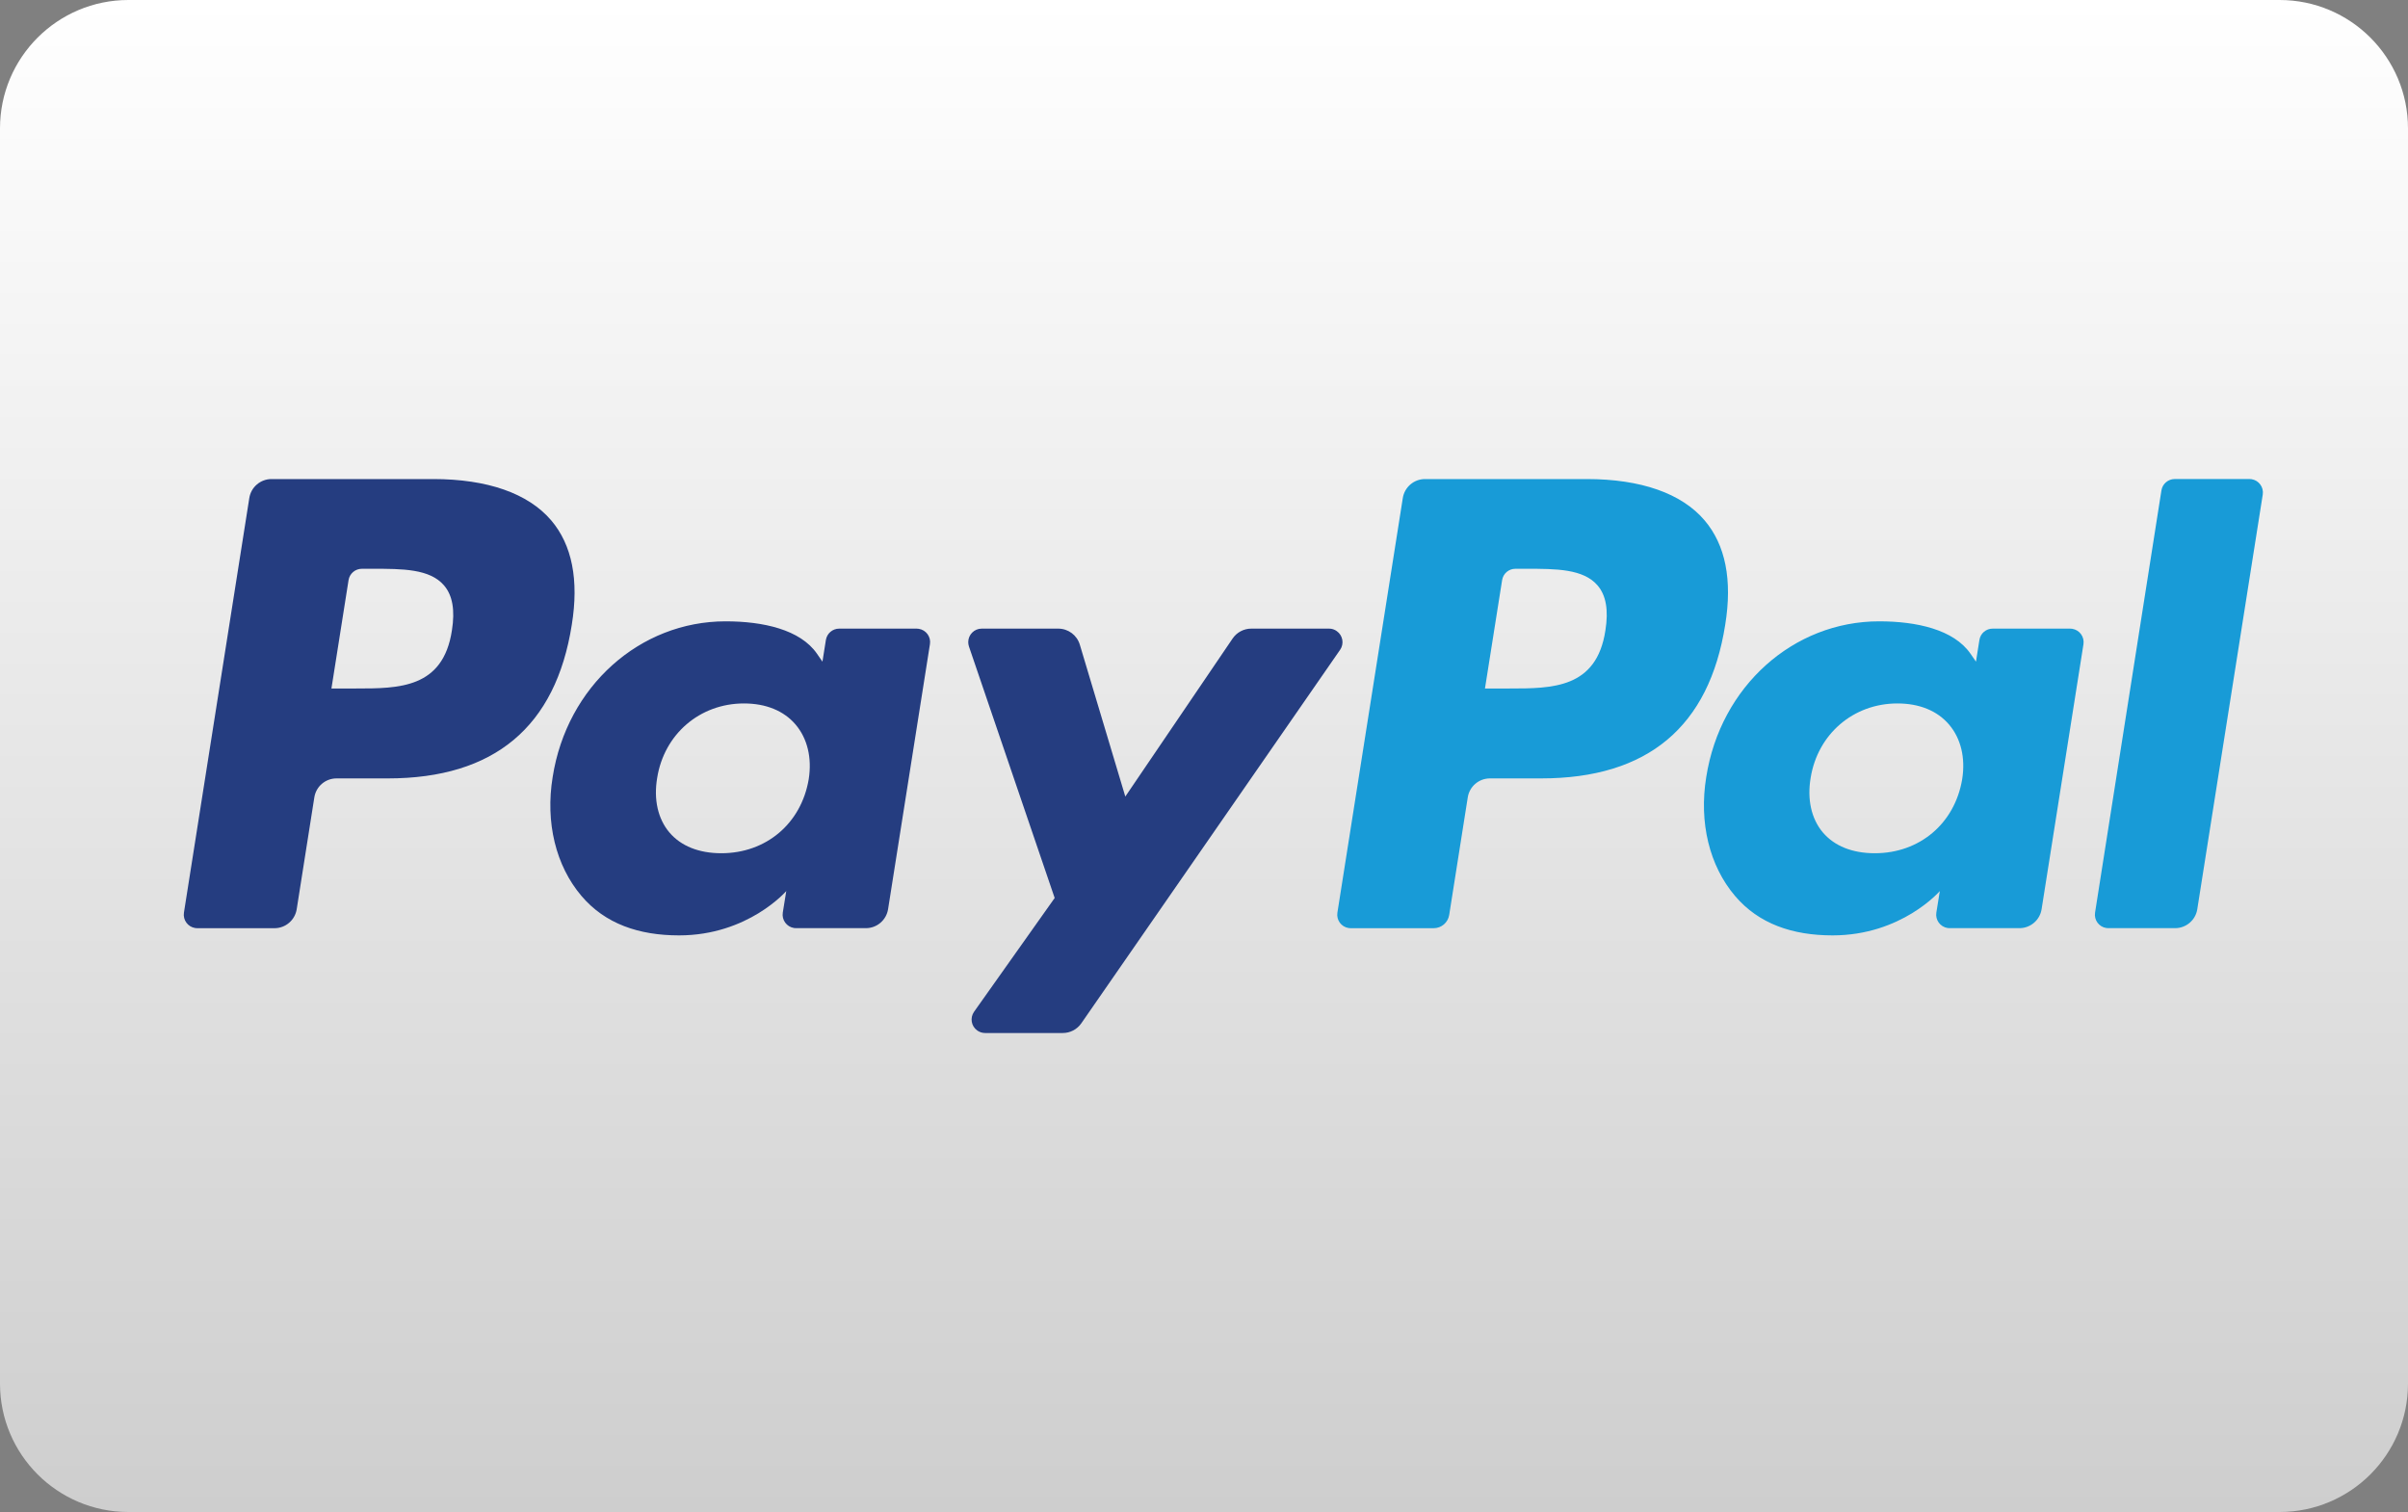
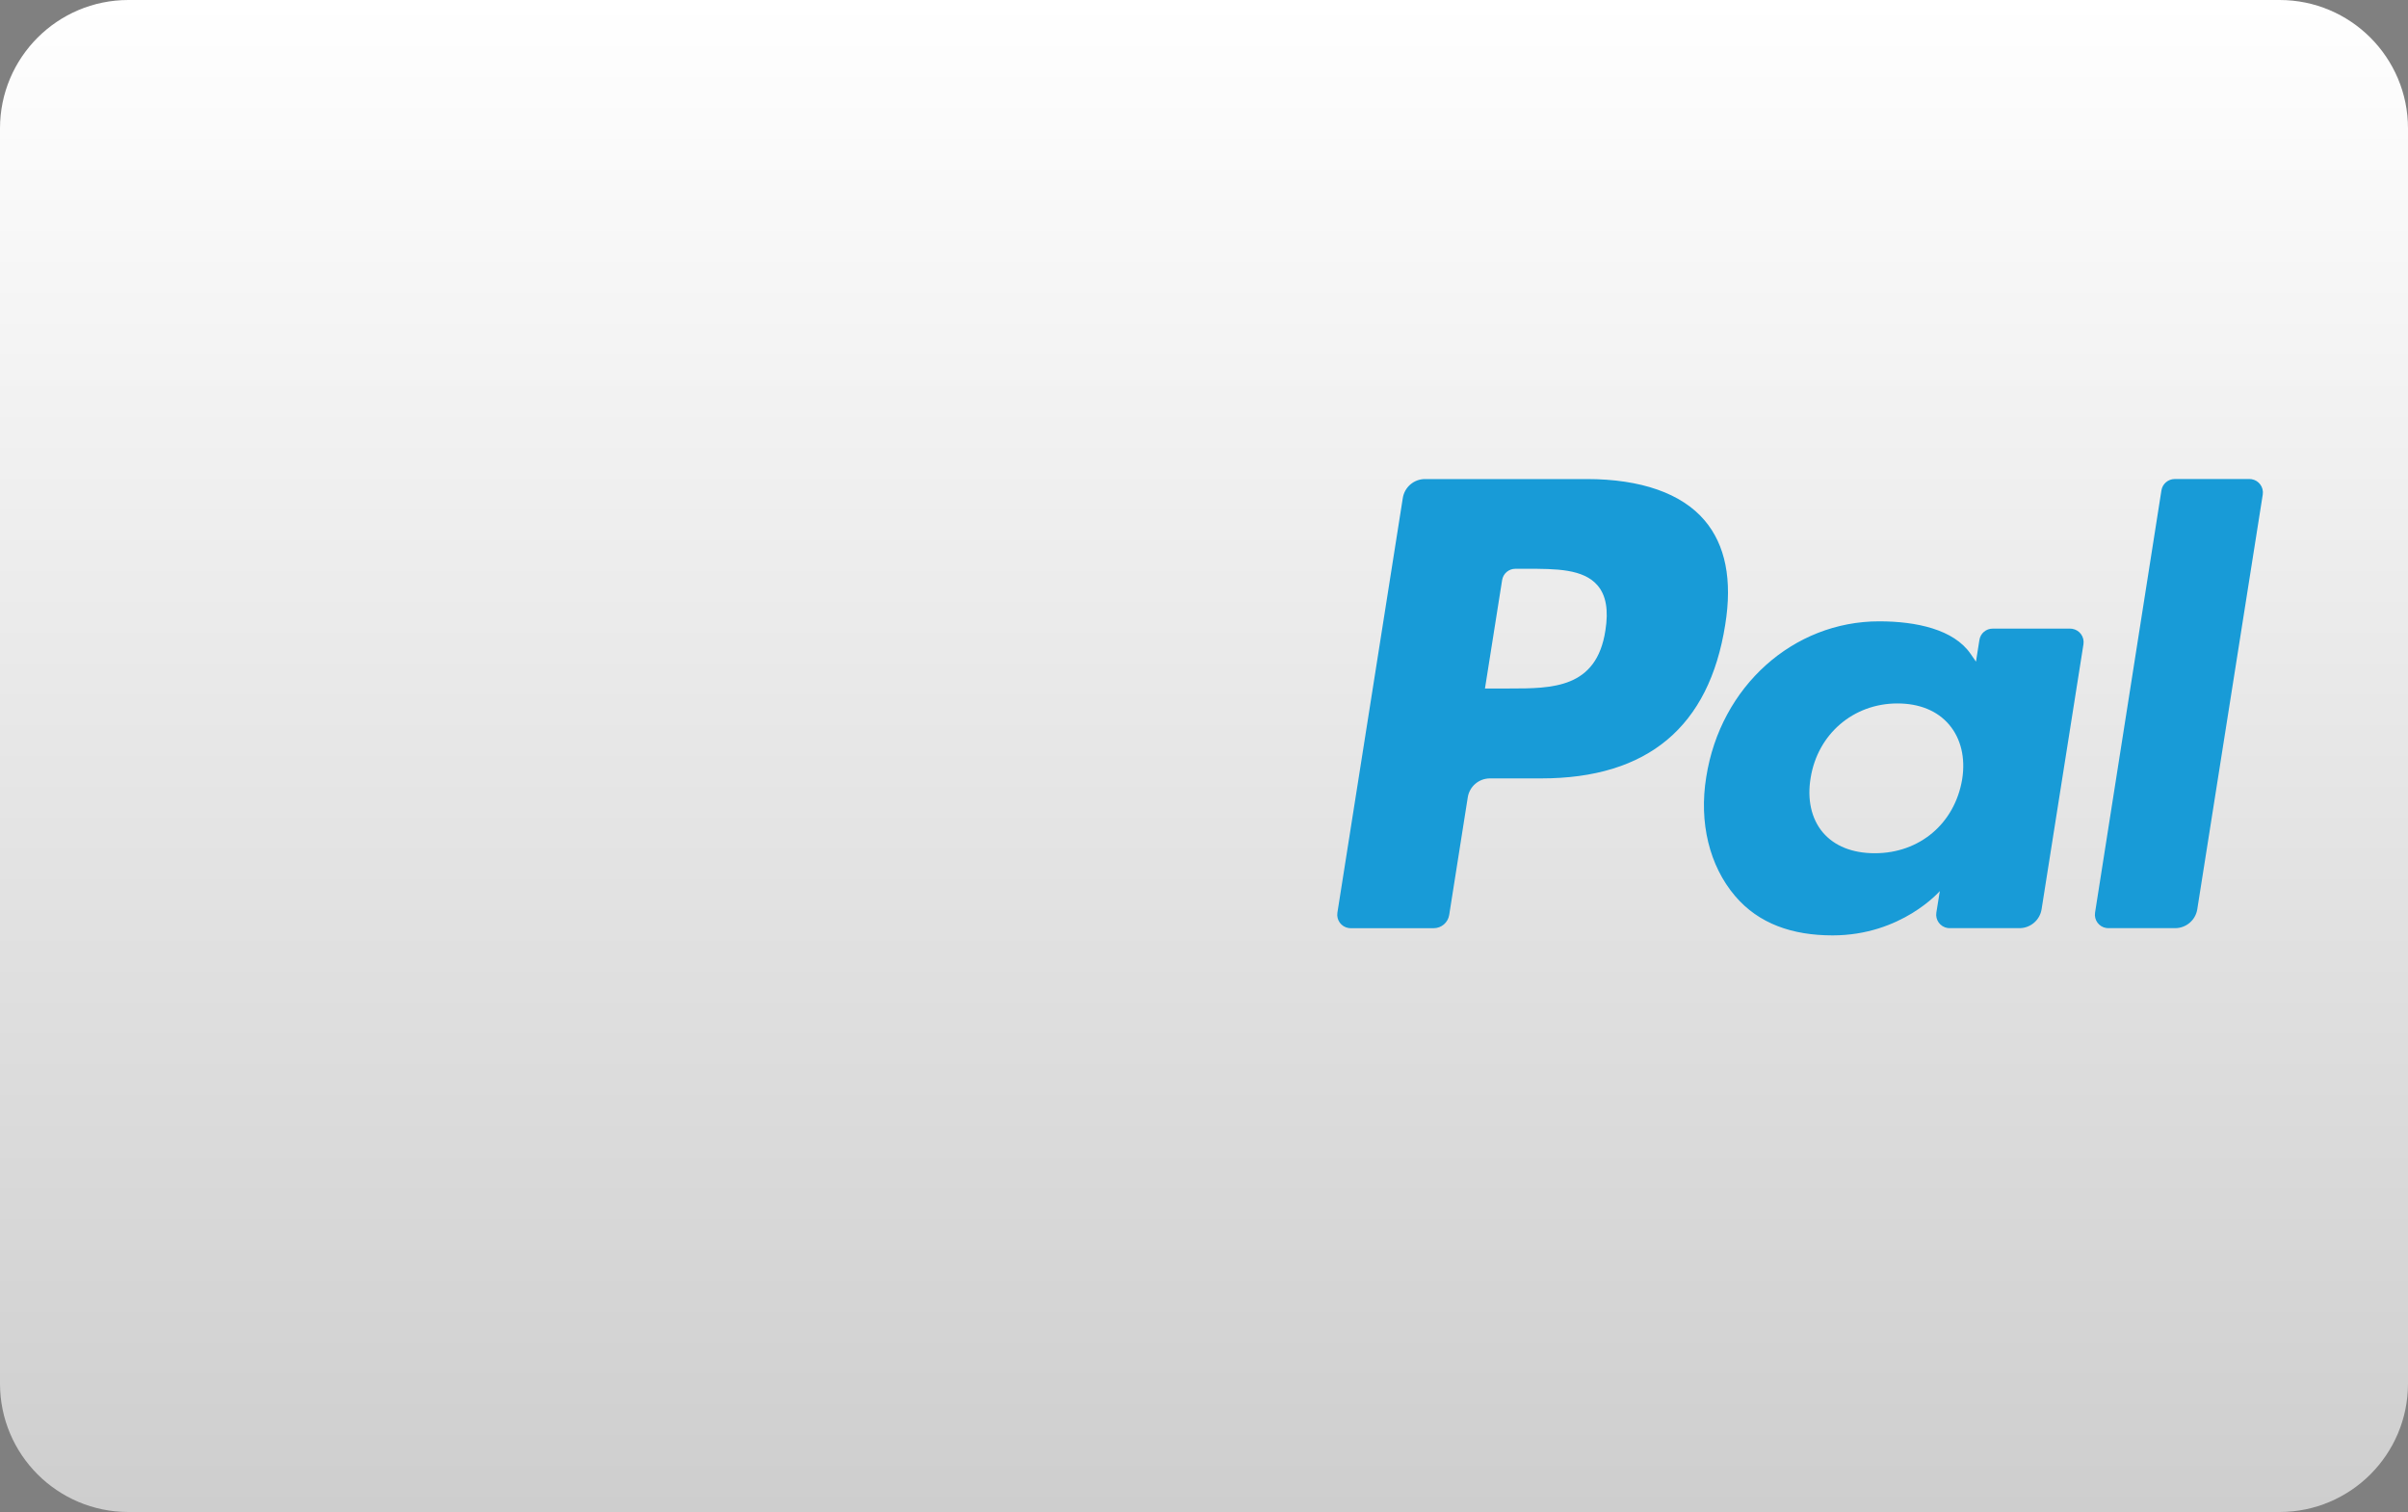
<svg xmlns="http://www.w3.org/2000/svg" version="1.1" id="Layer_1" x="0px" y="0px" viewBox="0 0 750 471" style="enable-background:new 0 0 750 471;" xml:space="preserve">
  <rect x="0" y="0" width="750" height="471" fill="#808080" stroke="none" />
  <style type="text/css">
	.st0{fill-rule:evenodd;clip-rule:evenodd;fill:url(#SVGID_1_);}
	.st1{fill:#253D80;}
	.st2{fill:#189BD7;}
</style>
  <g>
    <linearGradient id="SVGID_1_" gradientUnits="userSpaceOnUse" x1="375" y1="0" x2="375" y2="471">
      <stop offset="0" style="stop-color:#FFFFFF" />
      <stop offset="1" style="stop-color:#CECECE" />
    </linearGradient>
    <path class="st0" d="M40,0h670c22.09,0,40,17.91,40,40v391c0,22.09-17.91,40-40,40H40c-22.09,0-40-17.91-40-40V40   C0,17.91,17.91,0,40,0z" />
  </g>
  <g>
-     <path class="st1" d="M134.94,149.23H84.57c-3.44,0-6.38,2.5-6.92,5.91L57.29,284.29c-0.36,2.29,1.21,4.44,3.5,4.8   c0.22,0.03,0.44,0.05,0.65,0.05h24.05c3.45,0,6.38-2.51,6.92-5.91l5.49-34.84c0.53-3.4,3.46-5.91,6.91-5.91h15.95   c33.18,0,52.33-16.06,57.33-47.87c2.25-13.92,0.1-24.86-6.42-32.52C164.5,153.68,151.8,149.23,134.94,149.23z M140.75,196.4   c-2.75,18.07-16.56,18.07-29.92,18.07h-7.6l5.33-33.75c0.32-2.04,2.08-3.54,4.15-3.54h3.48c9.1,0,17.68,0,22.11,5.18   C140.95,185.46,141.76,190.05,140.75,196.4z M285.5,195.82h-24.12c-2.07,0-3.82,1.5-4.15,3.54l-1.07,6.75l-1.69-2.45   c-5.22-7.58-16.87-10.11-28.49-10.11c-26.65,0-49.42,20.19-53.85,48.51c-2.31,14.13,0.97,27.63,8.99,37.05   c7.35,8.66,17.87,12.27,30.38,12.27c21.48,0,33.39-13.81,33.39-13.81l-1.08,6.7c-0.37,2.29,1.19,4.44,3.48,4.81   c0.22,0.03,0.44,0.05,0.66,0.05h21.73c3.45,0,6.38-2.51,6.92-5.91l13.04-82.55c0.37-2.28-1.19-4.43-3.47-4.79   C285.95,195.84,285.73,195.82,285.5,195.82z M251.88,242.76c-2.33,13.78-13.26,23.03-27.21,23.03c-7,0-12.6-2.25-16.2-6.5   c-3.56-4.23-4.92-10.24-3.79-16.95c2.17-13.66,13.29-23.21,27.03-23.21c6.85,0,12.42,2.28,16.08,6.57   C251.48,230.04,252.94,236.09,251.88,242.76z M413.96,195.82h-24.24c-2.32,0-4.49,1.15-5.8,3.07l-33.43,49.24l-14.17-47.32   c-0.89-2.96-3.62-4.99-6.72-4.99h-23.82c-2.32-0.01-4.2,1.87-4.21,4.19c0,0.46,0.07,0.93,0.22,1.37l26.7,78.35l-25.1,35.43   c-1.34,1.89-0.9,4.51,0.99,5.85c0.71,0.5,1.56,0.78,2.43,0.78h24.21c2.29,0,4.44-1.12,5.75-3l80.62-116.37   c1.32-1.9,0.85-4.52-1.06-5.84C415.65,196.08,414.82,195.82,413.96,195.82L413.96,195.82z" />
    <path class="st2" d="M494.21,149.23h-50.38c-3.44,0-6.37,2.51-6.91,5.91l-20.37,129.16c-0.36,2.29,1.2,4.43,3.48,4.79   c0.22,0.03,0.44,0.05,0.66,0.05h25.85c2.41,0,4.46-1.76,4.83-4.14l5.78-36.61c0.53-3.4,3.46-5.91,6.91-5.91H480   c33.19,0,52.33-16.06,57.34-47.87c2.26-13.92,0.09-24.86-6.43-32.52C523.76,153.68,511.07,149.23,494.21,149.23z M500.02,196.4   c-2.75,18.07-16.56,18.07-29.92,18.07h-7.59l5.34-33.75c0.32-2.04,2.07-3.55,4.14-3.54h3.48c9.09,0,17.68,0,22.11,5.18   C500.23,185.46,501.03,190.05,500.02,196.4z M644.76,195.82h-24.11c-2.07-0.01-3.83,1.5-4.14,3.54l-1.07,6.75l-1.69-2.45   c-5.22-7.58-16.86-10.11-28.48-10.11c-26.65,0-49.41,20.19-53.84,48.51c-2.3,14.13,0.96,27.63,8.98,37.05   c7.36,8.66,17.87,12.27,30.38,12.27c21.48,0,33.39-13.81,33.39-13.81l-1.08,6.7c-0.37,2.29,1.19,4.44,3.48,4.81   c0.22,0.04,0.45,0.05,0.67,0.05h21.72c3.44,0,6.38-2.51,6.91-5.91l13.04-82.55c0.35-2.3-1.22-4.44-3.52-4.8   C645.2,195.83,644.98,195.82,644.76,195.82z M611.14,242.76c-2.31,13.78-13.26,23.03-27.21,23.03c-6.99,0-12.6-2.25-16.2-6.5   c-3.56-4.23-4.91-10.24-3.79-16.95c2.19-13.66,13.29-23.21,27.03-23.21c6.85,0,12.42,2.28,16.08,6.57   C610.75,230.04,612.21,236.09,611.14,242.76z M673.2,152.77l-20.67,131.52c-0.36,2.29,1.2,4.43,3.48,4.79   c0.22,0.03,0.44,0.05,0.66,0.05h20.78c3.45,0,6.39-2.5,6.92-5.91l20.39-129.15c0.36-2.29-1.2-4.44-3.49-4.8   c-0.21-0.03-0.43-0.05-0.65-0.05h-23.27C675.27,149.23,673.52,150.73,673.2,152.77z" />
  </g>
</svg>